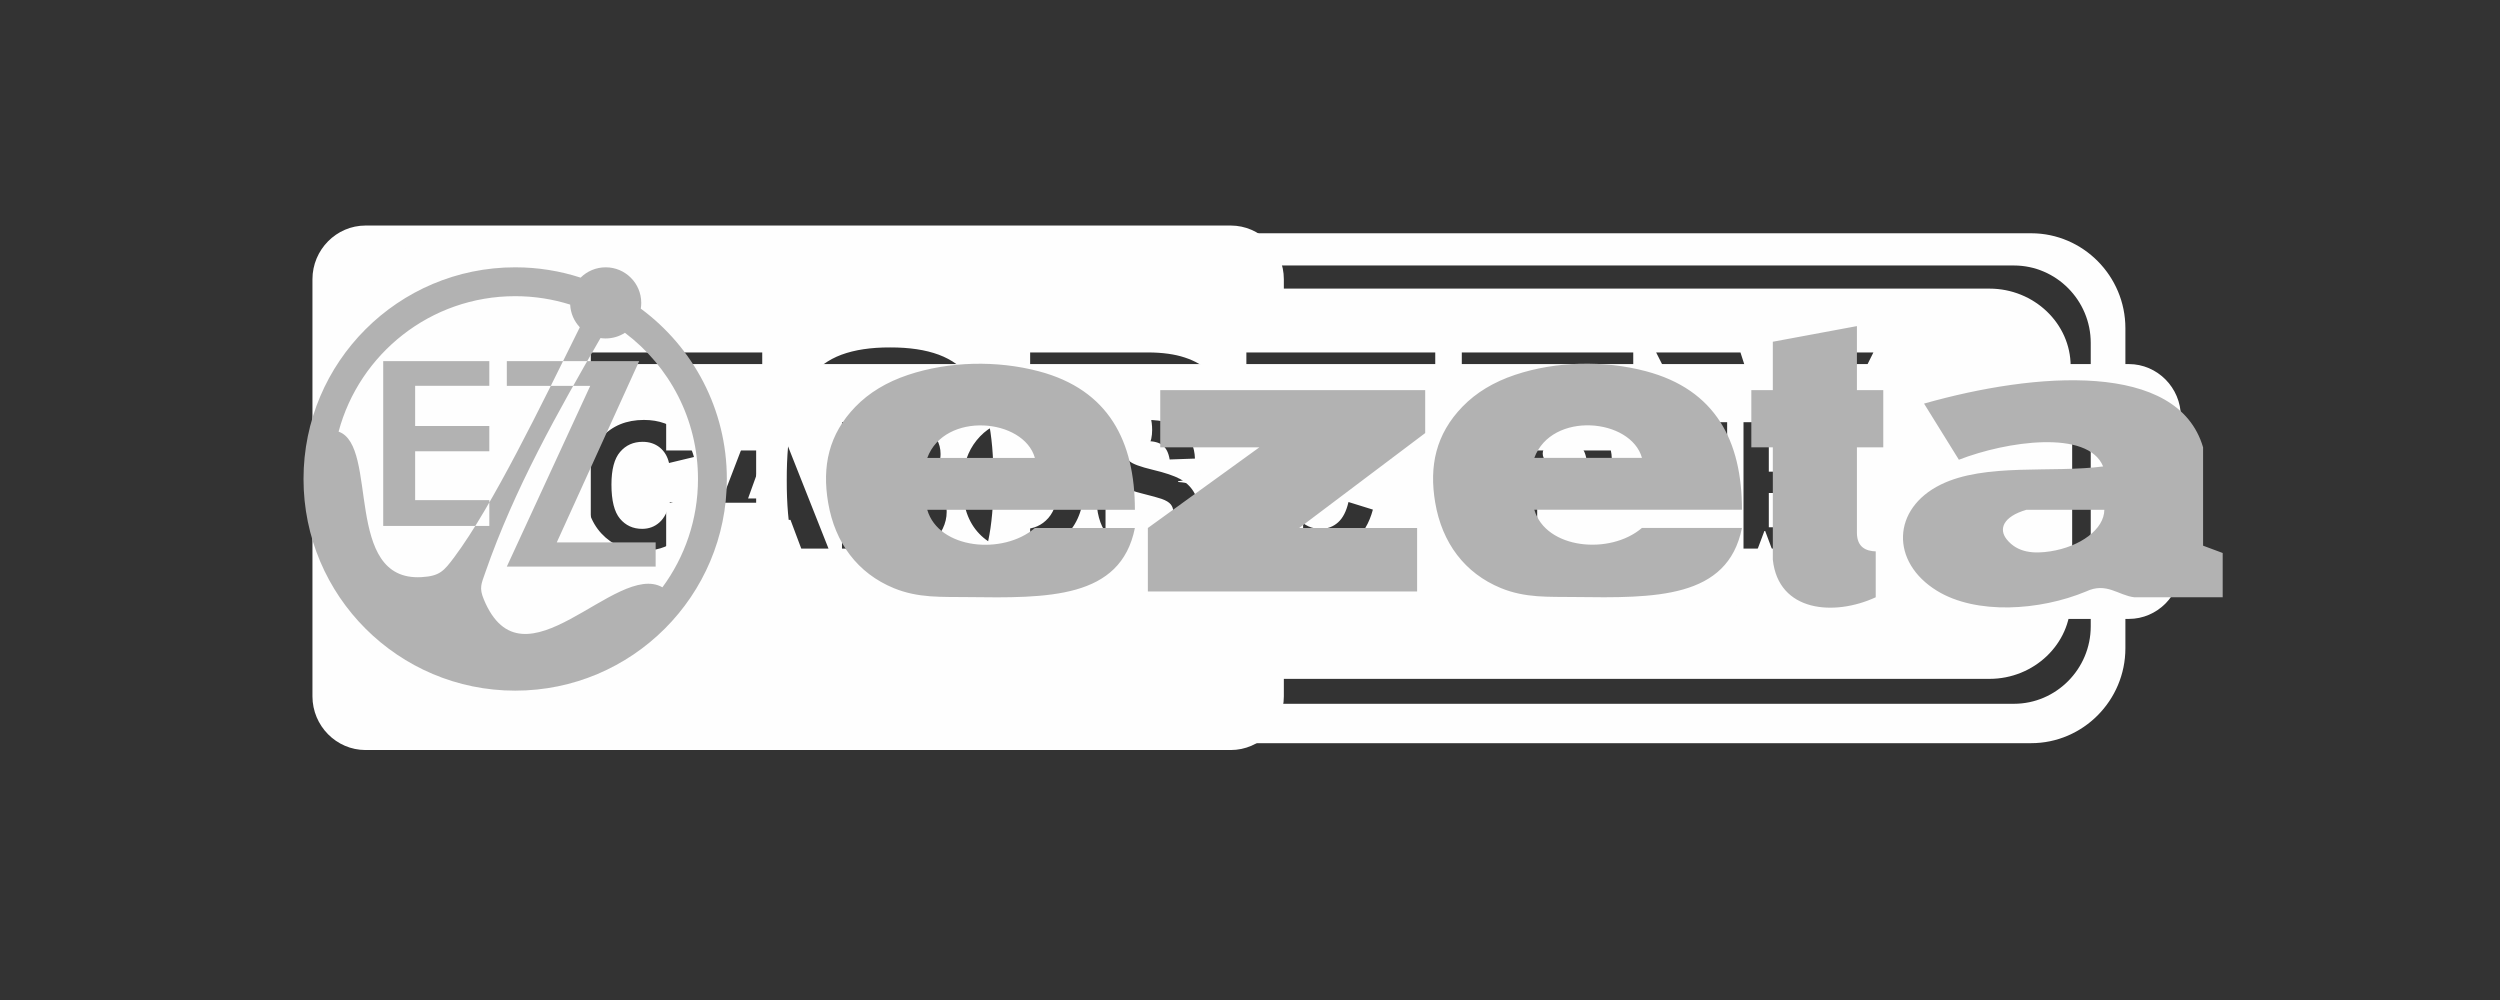
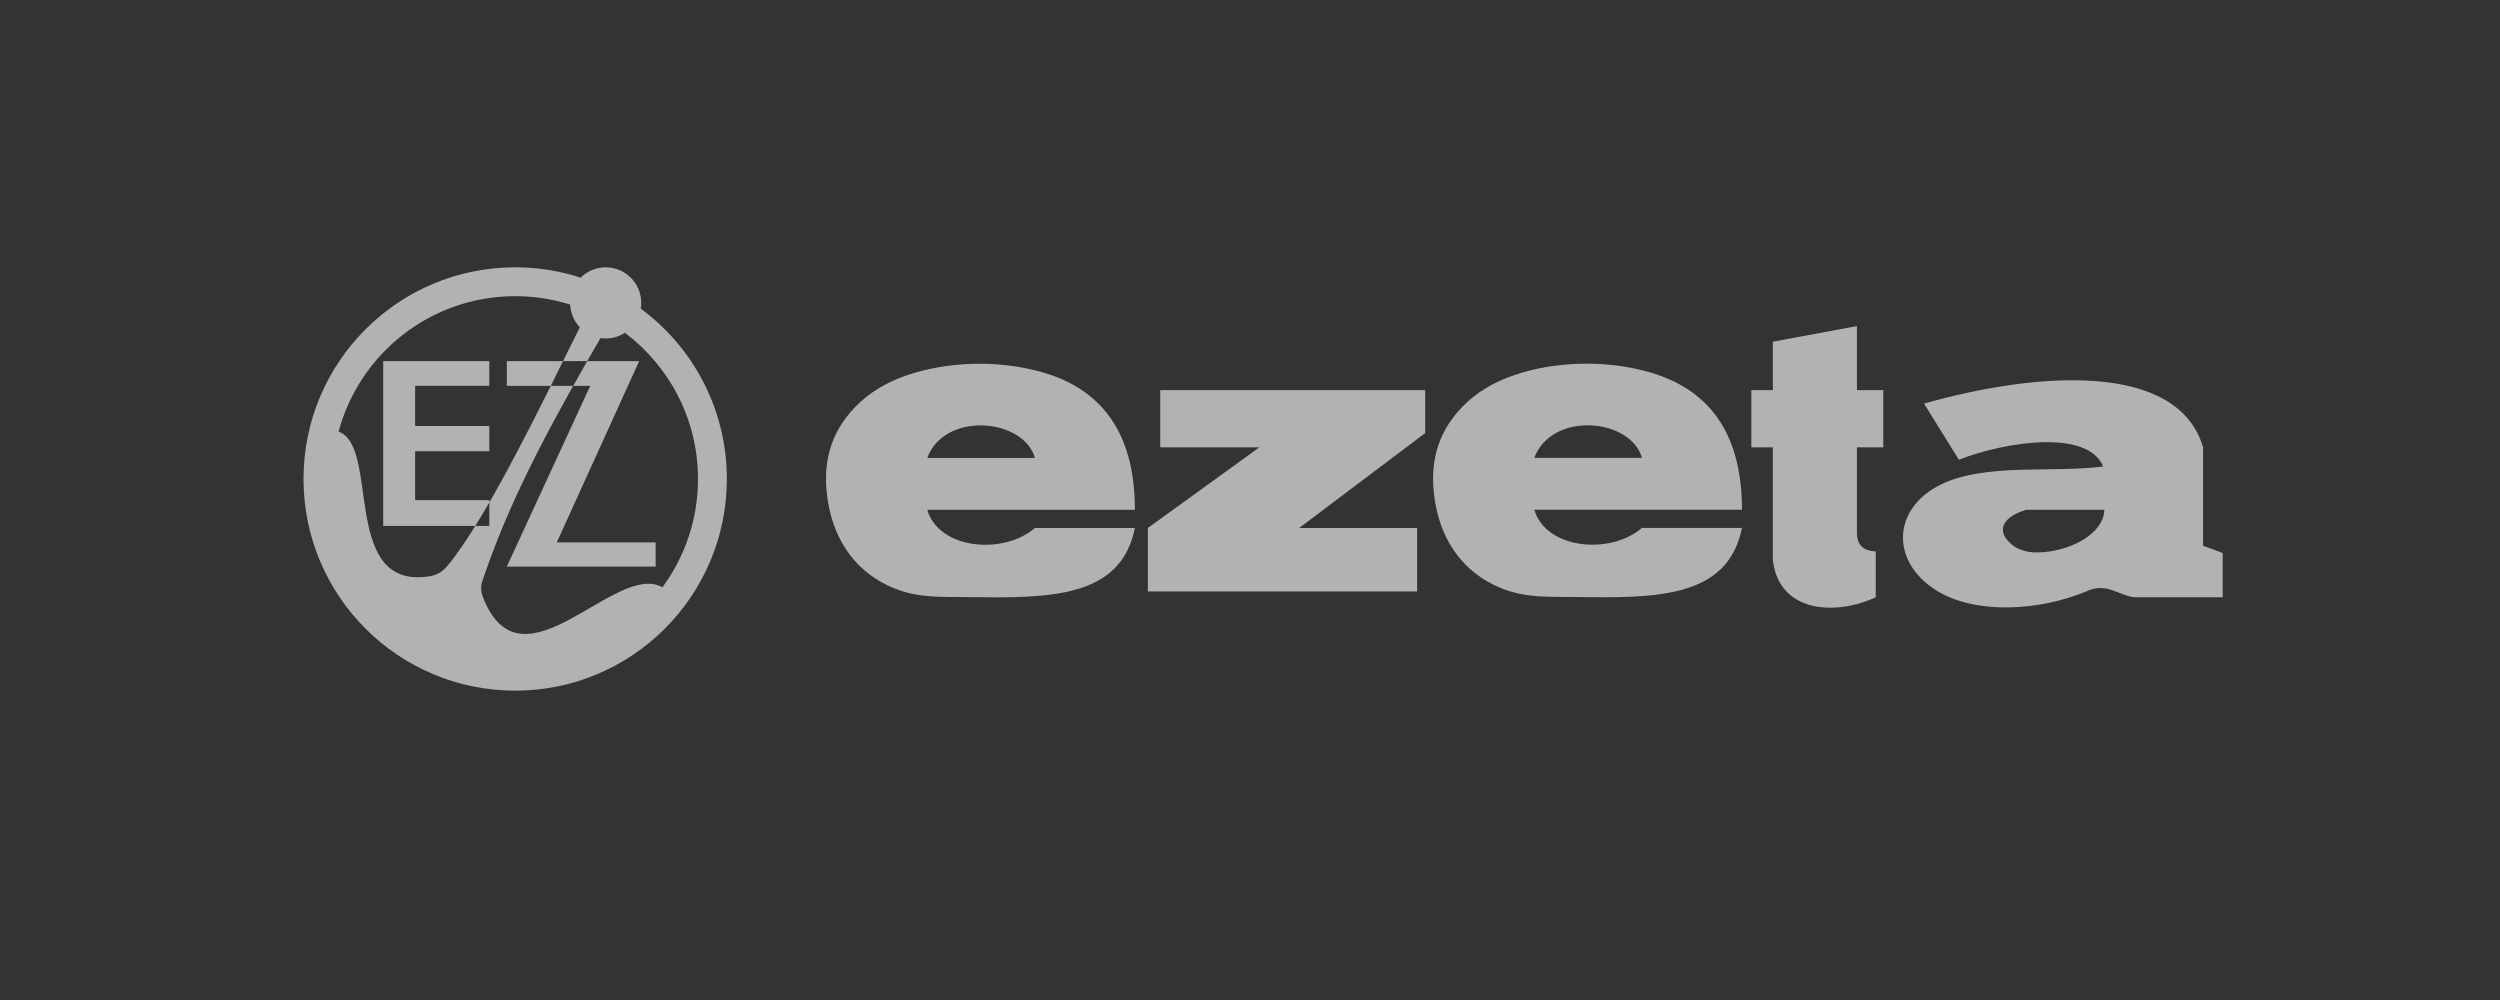
<svg xmlns="http://www.w3.org/2000/svg" xml:space="preserve" width="52.917mm" height="21.167mm" version="1.1" style="shape-rendering:geometricPrecision; text-rendering:geometricPrecision; image-rendering:optimizeQuality; fill-rule:evenodd; clip-rule:evenodd" viewBox="0 0 5291.66 2116.66">
  <rect x="0" y="0" width="5291.66" height="2116.66" fill="#333333" stroke="none" />
  <defs>
    <style type="text/css">
   
    .fil0 {fill:#FEFEFE}
    .fil1 {fill:#B2B2B2}
   
  </style>
  </defs>
  <g id="Capa_x0020_1">
-     <path class="fil0" d="M2605.08 477.38l-1831.34 0c-61.8,0 -112.39,51.18 -112.39,113.71l0 882.75c0,62.53 50.58,113.71 112.39,113.71l1831.34 0c61.81,0 112.39,-51.17 112.39,-113.71l0 -116.47 -1588.64 0c-70.82,0 -128.77,-58.63 -128.77,-130.29l0 -369.93c0,-71.66 57.95,-130.28 128.77,-130.28l1588.64 0 0 -135.78c0,-62.54 -50.59,-113.71 -112.39,-113.71zm1900.9 293.22l-3343.27 0c-60.59,0 -110.17,50.16 -110.17,111.47l0 316.49c0,61.31 49.58,111.47 110.17,111.47l3343.27 0c60.59,0 110.17,-50.16 110.17,-111.47l0 -316.49c0,-61.31 -49.58,-111.47 -110.17,-111.47zm-3088.04 291.99l51.7 16.07c-7.94,29.46 -21.18,51.32 -39.64,65.64 -18.47,14.26 -41.86,21.42 -70.23,21.42 -35.15,0 -64.02,-12.14 -86.67,-36.43 -22.59,-24.29 -33.91,-57.48 -33.91,-99.64 0,-44.53 11.38,-79.16 34.1,-103.82 22.71,-24.66 52.63,-36.99 89.68,-36.99 32.38,0 58.66,9.71 78.85,29.08 12.06,11.46 21.05,27.9 27.08,49.39l-52.81 12.7c-3.14,-13.82 -9.67,-24.78 -19.57,-32.82 -9.98,-8.03 -22.04,-12.02 -36.2,-12.02 -19.63,0 -35.58,7.1 -47.76,21.36 -12.25,14.2 -18.34,37.24 -18.34,69.13 0,33.76 6.03,57.86 18.03,72.18 12.06,14.39 27.7,21.55 46.97,21.55 14.21,0 26.46,-4.55 36.68,-13.7 10.22,-9.16 17.6,-23.48 22.04,-43.1zm335.76 98.65l-57.68 0 -22.83 -60.91 -106.05 0 -21.98 60.91 -56.63 0 102.67 -267.54 56.57 0 105.93 267.54zm-97.87 -106.12l-36.74 -99.02 -35.7 99.02 72.44 0zm126.37 -161.42l105.74 0c20.99,0 36.57,0.87 46.85,2.61 10.34,1.81 19.51,5.48 27.63,11.02 8.13,5.61 14.9,13.02 20.31,22.3 5.42,9.28 8.13,19.74 8.13,31.26 0,12.46 -3.33,23.98 -9.97,34.38 -6.65,10.46 -15.7,18.25 -27.09,23.48 16.07,4.79 28.38,12.89 37.06,24.35 8.62,11.46 12.93,24.91 12.93,40.42 0,12.2 -2.78,24.04 -8.38,35.56 -5.6,11.52 -13.23,20.74 -22.96,27.65 -9.66,6.85 -21.6,11.08 -35.82,12.71 -8.86,0.93 -30.34,1.55 -64.38,1.8l-90.05 0 0 -267.54zm53.55 44.46l0 61.66 34.96 0c20.74,0 33.67,-0.32 38.71,-0.94 9.12,-1.06 16.32,-4.23 21.55,-9.53 5.23,-5.29 7.82,-12.2 7.82,-20.8 0,-8.28 -2.28,-14.94 -6.78,-20.11 -4.49,-5.17 -11.2,-8.28 -20.06,-9.34 -5.29,-0.63 -20.5,-0.94 -45.55,-0.94l-30.65 0zm0 106.12l0 71.75 49.49 0c19.2,0 31.45,-0.57 36.62,-1.62 7.94,-1.5 14.4,-5.05 19.39,-10.71 4.98,-5.74 7.51,-13.27 7.51,-22.8 0,-8.1 -1.91,-14.88 -5.79,-20.49 -3.82,-5.6 -9.42,-9.71 -16.68,-12.26 -7.26,-2.56 -23.08,-3.87 -47.39,-3.87l-43.15 0zm202.07 -15.19c0,-27.28 4.07,-50.2 12.13,-68.76 5.97,-13.64 14.22,-25.9 24.62,-36.74 10.4,-10.84 21.79,-18.87 34.16,-24.16 16.5,-7.04 35.52,-10.59 57.06,-10.59 39.02,0 70.17,12.27 93.62,36.74 23.39,24.54 35.08,58.6 35.08,102.26 0,43.29 -11.63,77.16 -34.83,101.58 -23.21,24.47 -54.29,36.68 -93.13,36.68 -39.33,0 -70.67,-12.15 -93.87,-36.5 -23.2,-24.29 -34.84,-57.79 -34.84,-100.51zm55.03 -1.81c0,30.33 6.96,53.31 20.8,69.01 13.85,15.63 31.46,23.47 52.75,23.47 21.36,0 38.84,-7.78 52.57,-23.29 13.66,-15.57 20.5,-38.86 20.5,-69.94 0,-30.7 -6.65,-53.62 -20.01,-68.69 -13.29,-15.13 -30.96,-22.67 -53.06,-22.67 -22.03,0 -39.82,7.66 -53.3,22.92 -13.48,15.32 -20.25,38.36 -20.25,69.19zm229.28 47.27l52.07 -5.23c3.14,17.62 9.42,30.51 18.96,38.8 9.54,8.28 22.4,12.39 38.6,12.39 17.11,0 30.03,-3.67 38.71,-11.02 8.68,-7.35 13.05,-15.94 13.05,-25.78 0,-6.36 -1.85,-11.71 -5.48,-16.2 -3.63,-4.42 -10.03,-8.28 -19.14,-11.52 -6.22,-2.24 -20.38,-6.1 -42.53,-11.71 -28.5,-7.22 -48.5,-16.06 -60.02,-26.59 -16.18,-14.76 -24.25,-32.76 -24.25,-54 0,-13.63 3.82,-26.46 11.39,-38.36 7.63,-11.89 18.59,-20.92 32.93,-27.15 14.34,-6.23 31.57,-9.34 51.89,-9.34 33.05,0 57.98,7.41 74.66,22.29 16.74,14.89 25.48,34.69 26.35,59.54l-53.56 1.87c-2.27,-13.83 -7.14,-23.73 -14.58,-29.77 -7.45,-6.04 -18.65,-9.09 -33.55,-9.09 -15.39,0 -27.45,3.24 -36.13,9.71 -5.6,4.18 -8.43,9.72 -8.43,16.69 0,6.35 2.65,11.77 7.94,16.26 6.71,5.79 23.02,11.77 48.93,17.99 25.91,6.17 45.06,12.65 57.43,19.25 12.43,6.67 22.16,15.69 29.17,27.22 7.02,11.51 10.53,25.72 10.53,42.59 0,15.32 -4.18,29.71 -12.62,43.1 -8.43,13.39 -20.31,23.35 -35.7,29.83 -15.39,6.54 -34.59,9.78 -57.55,9.78 -33.42,0 -59.09,-7.79 -77,-23.42 -17.91,-15.57 -28.56,-38.3 -32.07,-68.13zm532.12 -11.96l51.7 16.07c-7.94,29.46 -21.18,51.32 -39.64,65.64 -18.47,14.26 -41.86,21.42 -70.23,21.42 -35.15,0 -64.02,-12.14 -86.67,-36.43 -22.59,-24.29 -33.91,-57.48 -33.91,-99.64 0,-44.53 11.38,-79.16 34.1,-103.82 22.71,-24.66 52.63,-36.99 89.68,-36.99 32.38,0 58.66,9.71 78.85,29.08 12.06,11.46 21.05,27.9 27.08,49.39l-52.81 12.7c-3.14,-13.82 -9.67,-24.78 -19.58,-32.82 -9.97,-8.03 -22.03,-12.02 -36.19,-12.02 -19.63,0 -35.58,7.1 -47.76,21.36 -12.25,14.2 -18.34,37.24 -18.34,69.13 0,33.76 6.03,57.86 18.03,72.18 12.06,14.39 27.7,21.55 46.96,21.55 14.22,0 26.47,-4.55 36.69,-13.7 10.22,-9.16 17.6,-23.48 22.04,-43.1zm335.76 98.65l-57.68 0 -22.83 -60.91 -106.05 0 -21.98 60.91 -56.63 0 102.67 -267.54 56.57 0 105.93 267.54zm-97.87 -106.12l-36.74 -99.02 -35.7 99.02 72.44 0zm112.33 19.43l52.08 -5.23c3.14,17.62 9.41,30.51 18.96,38.8 9.53,8.28 22.4,12.39 38.59,12.39 17.11,0 30.03,-3.67 38.71,-11.02 8.68,-7.35 13.05,-15.94 13.05,-25.78 0,-6.36 -1.84,-11.71 -5.47,-16.2 -3.64,-4.42 -10.04,-8.28 -19.15,-11.52 -6.22,-2.24 -20.37,-6.1 -42.53,-11.71 -28.5,-7.22 -48.5,-16.06 -60.01,-26.59 -16.19,-14.76 -24.26,-32.76 -24.26,-54 0,-13.63 3.82,-26.46 11.39,-38.36 7.63,-11.89 18.59,-20.92 32.93,-27.15 14.34,-6.23 31.58,-9.34 51.89,-9.34 33.05,0 57.98,7.41 74.66,22.29 16.74,14.89 25.49,34.69 26.35,59.54l-53.55 1.87c-2.28,-13.83 -7.14,-23.73 -14.59,-29.77 -7.45,-6.04 -18.65,-9.09 -33.55,-9.09 -15.39,0 -27.45,3.24 -36.13,9.71 -5.6,4.18 -8.43,9.72 -8.43,16.69 0,6.35 2.65,11.77 7.94,16.26 6.71,5.79 23.02,11.77 48.93,17.99 25.92,6.17 45.06,12.65 57.43,19.25 12.43,6.67 22.16,15.69 29.18,27.22 7.01,11.51 10.52,25.72 10.52,42.59 0,15.32 -4.18,29.71 -12.61,43.1 -8.44,13.39 -20.32,23.35 -35.7,29.83 -15.39,6.54 -34.6,9.78 -57.56,9.78 -33.42,0 -59.09,-7.79 -77,-23.42 -17.91,-15.57 -28.56,-38.3 -32.07,-68.13zm319.83 86.69l0 -222.33 -78.3 0 0 -45.21 209.77 0 0 45.21 -77.92 0 0 222.33 -53.55 0zm166.12 0l0 -267.54 195.74 0 0 45.21 -142.18 0 0 59.41 132.21 0 0 45.22 -132.21 0 0 72.49 147.35 0 0 45.21 -200.91 0zm247.81 0l0 -265.3 53.55 0 0 220.09 132.58 0 0 45.21 -186.13 0zm225.59 0l0 -265.3 53.55 0 0 220.09 132.58 0 0 45.21 -186.13 0zm222.26 0l0 -267.54 53.55 0 0 267.54 -53.55 0z" />
-     <path class="fil0" d="M966.14 493.74l3333.17 0c109.68,0 199.43,90.4 199.43,200.86l0 677.57c0,110.46 -89.76,200.86 -199.43,200.86l-3333.17 0c-109.67,0 -199.43,-90.38 -199.43,-200.86l0 -677.57c0,-110.47 89.74,-200.86 199.43,-200.86zm36.52 68.2l3260.13 0c89.43,0 162.59,73.71 162.59,163.76l0 600.21c0,90.06 -73.18,163.77 -162.59,163.77l-3260.13 0c-89.41,0 -162.6,-73.69 -162.6,-163.77l0 -600.21c0,-90.07 73.17,-163.76 162.6,-163.76zm51.85 48.96l3156.43 0c94.57,0 171.93,73.9 171.93,164.22l0 497.6c0,90.32 -77.36,164.21 -171.93,164.21l-3156.43 0c-94.56,0 -171.93,-73.89 -171.93,-164.21l0 -497.6c0,-90.32 77.37,-164.22 171.93,-164.22zm195.98 675.88l159.57 0 0 -222.68 190.46 0 0 -110.57 -190.46 0 0 -92.41 203.33 0 0 -115.12 -362.9 0 0 540.78zm414.8 -270.39c-0.15,50.49 3.57,93.54 11.3,129.27 7.57,35.59 19.87,64.75 37.03,87.1 17.01,22.34 39.46,38.75 67.49,49.1 28.03,10.48 62.34,15.65 102.95,15.53 40.61,0.12 74.93,-5.05 102.95,-15.53 28.03,-10.35 50.47,-26.76 67.63,-49.1 17.02,-22.35 29.32,-51.51 36.9,-87.1 7.71,-35.73 11.43,-78.78 11.29,-129.27 0.14,-50.49 -3.58,-93.54 -11.29,-129.27 -7.58,-35.72 -19.88,-64.75 -36.9,-87.1 -17.16,-22.34 -39.6,-38.76 -67.63,-49.23 -28.02,-10.35 -62.34,-15.53 -102.95,-15.4 -40.61,-0.13 -74.92,5.05 -102.95,15.4 -28.03,10.47 -50.48,26.89 -67.49,49.23 -17.16,22.35 -29.46,51.38 -37.03,87.1 -7.73,35.73 -11.45,78.78 -11.3,129.27zm164.72 0c-0.14,-36.36 0.43,-66.65 1.58,-90.63 1.14,-24.12 3.57,-43.06 7.14,-56.94 3.58,-13.89 9.01,-23.73 16.3,-29.54 7.15,-5.8 16.88,-8.71 29.03,-8.46 12.15,-0.25 21.88,2.66 29.03,8.46 7.29,5.81 12.72,15.65 16.3,29.54 3.71,13.88 6,32.82 7.15,56.94 1.14,23.98 1.71,54.27 1.57,90.63 0.14,36.36 -0.43,66.53 -1.57,90.63 -1.15,24.12 -3.44,43.05 -7.15,56.93 -3.58,13.89 -9.01,23.74 -16.3,29.55 -7.15,5.8 -16.88,8.58 -29.03,8.46 -12.15,0.12 -21.88,-2.66 -29.03,-8.46 -7.29,-5.81 -12.72,-15.66 -16.3,-29.55 -3.57,-13.88 -6,-32.81 -7.14,-56.93 -1.15,-24.1 -1.72,-54.27 -1.58,-90.63zm350.46 270.39l159.57 0 0 -216.62 42.04 0c12.87,-0.25 23.02,1.9 30.74,6.44 7.72,4.42 13.16,12.24 16.59,23.48 3.43,11.24 5.15,27.02 5,47.34l0 36.36c0,5.8 0,13 0.29,21.58 0.14,8.71 0.71,17.8 1.71,27.65 0.86,9.85 2.43,19.32 4.58,28.78 2.14,9.34 5,17.68 8.86,24.99l169.87 0 0 -7.57c-5,-2.27 -8.72,-4.92 -11.3,-7.7 -2.42,-2.9 -4.71,-5.93 -6.71,-8.96 -1.86,-2.78 -3.44,-6.82 -4.43,-12.25 -1.15,-5.42 -1.86,-11.61 -2.29,-18.68 -0.43,-7.07 -0.72,-14.39 -0.86,-21.96 -0.15,-7.7 -0.15,-15.03 -0.15,-22.1l0 -46.2c0.15,-23.98 -2.71,-44.69 -8.86,-62.11 -6.15,-17.29 -16.45,-30.92 -31.17,-41.02 -14.73,-9.97 -34.75,-16.03 -60.34,-18.06l0 -1.51c24.31,-3.41 44.04,-10.6 59.62,-21.71 15.44,-11.23 26.75,-25.87 34.18,-43.93 7.29,-18.05 10.86,-39.01 10.86,-63.12 0.15,-20.96 -3,-40.14 -9.15,-57.69 -6.15,-17.42 -15.87,-32.69 -29.17,-45.57 -13.44,-12.88 -30.74,-22.85 -52.19,-29.92 -21.3,-7.07 -47.18,-10.6 -77.64,-10.72l-249.65 0 0 540.78zm159.57 -439.3l30.89 0c23.88,-0.12 41.18,4.81 51.9,14.9 10.73,10.1 16.01,26.14 15.87,47.97 0,13 -2.43,24.24 -7.29,33.83 -4.72,9.59 -12.15,17.17 -22.02,22.47 -9.87,5.3 -22.45,7.96 -37.61,8.08l-31.74 0 0 -127.25zm418.23 439.3l159.58 0 0 -421.12 120.1 0 0 -119.66 -399.79 0 0 119.66 120.11 0 0 421.12zm335.87 0l370.63 0 0 -115.12 -211.06 0 0 -107.56 190.46 0 0 -110.57 -190.46 0 0 -92.41 203.33 0 0 -115.12 -362.9 0 0 540.78zm546.07 -274.18l-144.99 274.18 178.45 0 60.91 -162.84 1.72 0 60.9 162.84 178.45 0 -143.27 -274.18 132.98 -266.6 -178.45 0 -50.61 156.78 -1.72 0 -50.62 -156.78 -178.45 0 134.7 266.6z" />
    <path class="fil1" d="M1090.46 565.8c48.35,0 94.9,7.69 138.52,21.87 13.61,-13.51 32.35,-21.87 53.05,-21.87 41.56,0 75.27,33.71 75.27,75.28 0,4.14 -0.34,8.2 -0.98,12.15 110.49,81.61 182.17,212.74 182.17,360.6 0,247.4 -200.63,448.03 -448.03,448.03 -247.4,0 -448.03,-200.63 -448.03,-448.03 0,-247.4 200.63,-448.03 448.03,-448.03zm-373.8 347.81c85.9,30.12 8.93,317.54 175.51,307.98 38.54,-2.21 47.32,-12.69 69.69,-42.68 80.38,-107.72 184.52,-322.68 265.41,-486.18 -11.95,-12.65 -19.55,-29.45 -20.44,-48.01 -36.73,-11.57 -75.82,-17.83 -116.37,-17.83 -179,0 -329.63,121.63 -373.8,286.72zm554.37 -198.05c-89.16,154.28 -182.59,319.54 -243.69,495.83 -8.59,24.79 -13.45,32.65 -3.37,57.08 83.12,201.36 279.93,-81.5 378.16,-25.35 47.29,-64.18 75.27,-143.47 75.27,-229.29 0,-126.5 -60.75,-238.83 -154.64,-309.44 -11.74,7.58 -25.73,11.97 -40.73,11.97 -3.74,0 -7.41,-0.27 -11,-0.8zm-235.33 397.62l0 -54.51 -156.98 0 0 -103.56 156.98 0 0 -53.41 -156.98 0 0 -85.03 156.98 0 0 -52.33 -224.57 0 0 348.84 224.57 0zm37.06 -348.84l280.15 0 -174.41 383.72 209.3 0 0 51.23 -315.04 0 176.59 -382.62 -176.59 0 0 -52.33zm1329.43 314.72l-439.51 0c24.47,83.55 160.49,96.38 227.86,38.5l211.65 0c-30.04,150.15 -184.01,148.57 -354.79,146.27 -54.81,-0.73 -103.56,2.39 -155.48,-18.93 -76.44,-31.4 -124.58,-95.64 -139.04,-181 -13.12,-77.46 1.44,-144.77 57.63,-202.85 28.95,-29.91 66.24,-52.38 111.49,-67.52 86.67,-28.98 188.34,-31.02 276.62,-7.73 147.95,39.04 203.57,148.07 203.57,293.26zm-439.51 -109.73c36.86,-99.39 204.33,-84.1 227.86,0l-227.86 0zm1724.46 109.56l-439.52 0c24.48,83.55 160.49,96.38 227.87,38.5l211.65 0c-30.04,150.15 -184.02,148.57 -354.8,146.27 -54.81,-0.73 -103.55,2.39 -155.47,-18.93 -76.44,-31.4 -124.58,-95.64 -139.04,-181 -13.12,-77.46 1.43,-144.77 57.63,-202.85 28.95,-29.92 66.23,-52.38 111.5,-67.52 86.66,-28.98 188.32,-31.02 276.61,-7.73 147.95,39.04 203.57,148.07 203.57,293.26zm-439.52 -109.73c36.87,-99.39 204.34,-84.1 227.87,0l-227.87 0zm-248.05 282.79l0 -134.39 -249.64 0 266.74 -200.93 0 -90.87 -560.82 0 0 121.11 209.74 0 -235.96 170.69 0 134.39 569.94 0zm752.9 -528.63l178 -33.1 0 135.54 55.78 0 0 121.11 -55.78 0 0 180.38c0,32.07 20.29,39.08 39.83,39.84l0 97.11c-87.99,40.63 -206.16,31.15 -217.83,-79.69l0 -237.64 -45.5 0 0 -121.11 45.5 0 0 -102.44zm393.83 249.8l-73.74 -118.87c236.87,-67.17 536.95,-90.48 590.63,92.62l0 208.12 41.48 15.48 0 93.73 -187.26 0c-33.98,-4.09 -58.92,-32.68 -101.92,-12.25 -98.21,40.87 -232.54,49.51 -315.47,-1.41 -99.16,-60.89 -95.45,-173.98 7.86,-224.83 93.87,-46.23 235.65,-24.23 343.73,-38.43 -32.25,-78.64 -204.83,-53.31 -305.31,-14.16zm307.89 105.94l-165.13 0c-49.68,14.63 -58.79,40.94 -41.56,62.5 23.27,29.13 58.66,30.62 92.26,25.43 63.48,-9.82 114.08,-46.75 114.43,-87.93z" />
  </g>
</svg>